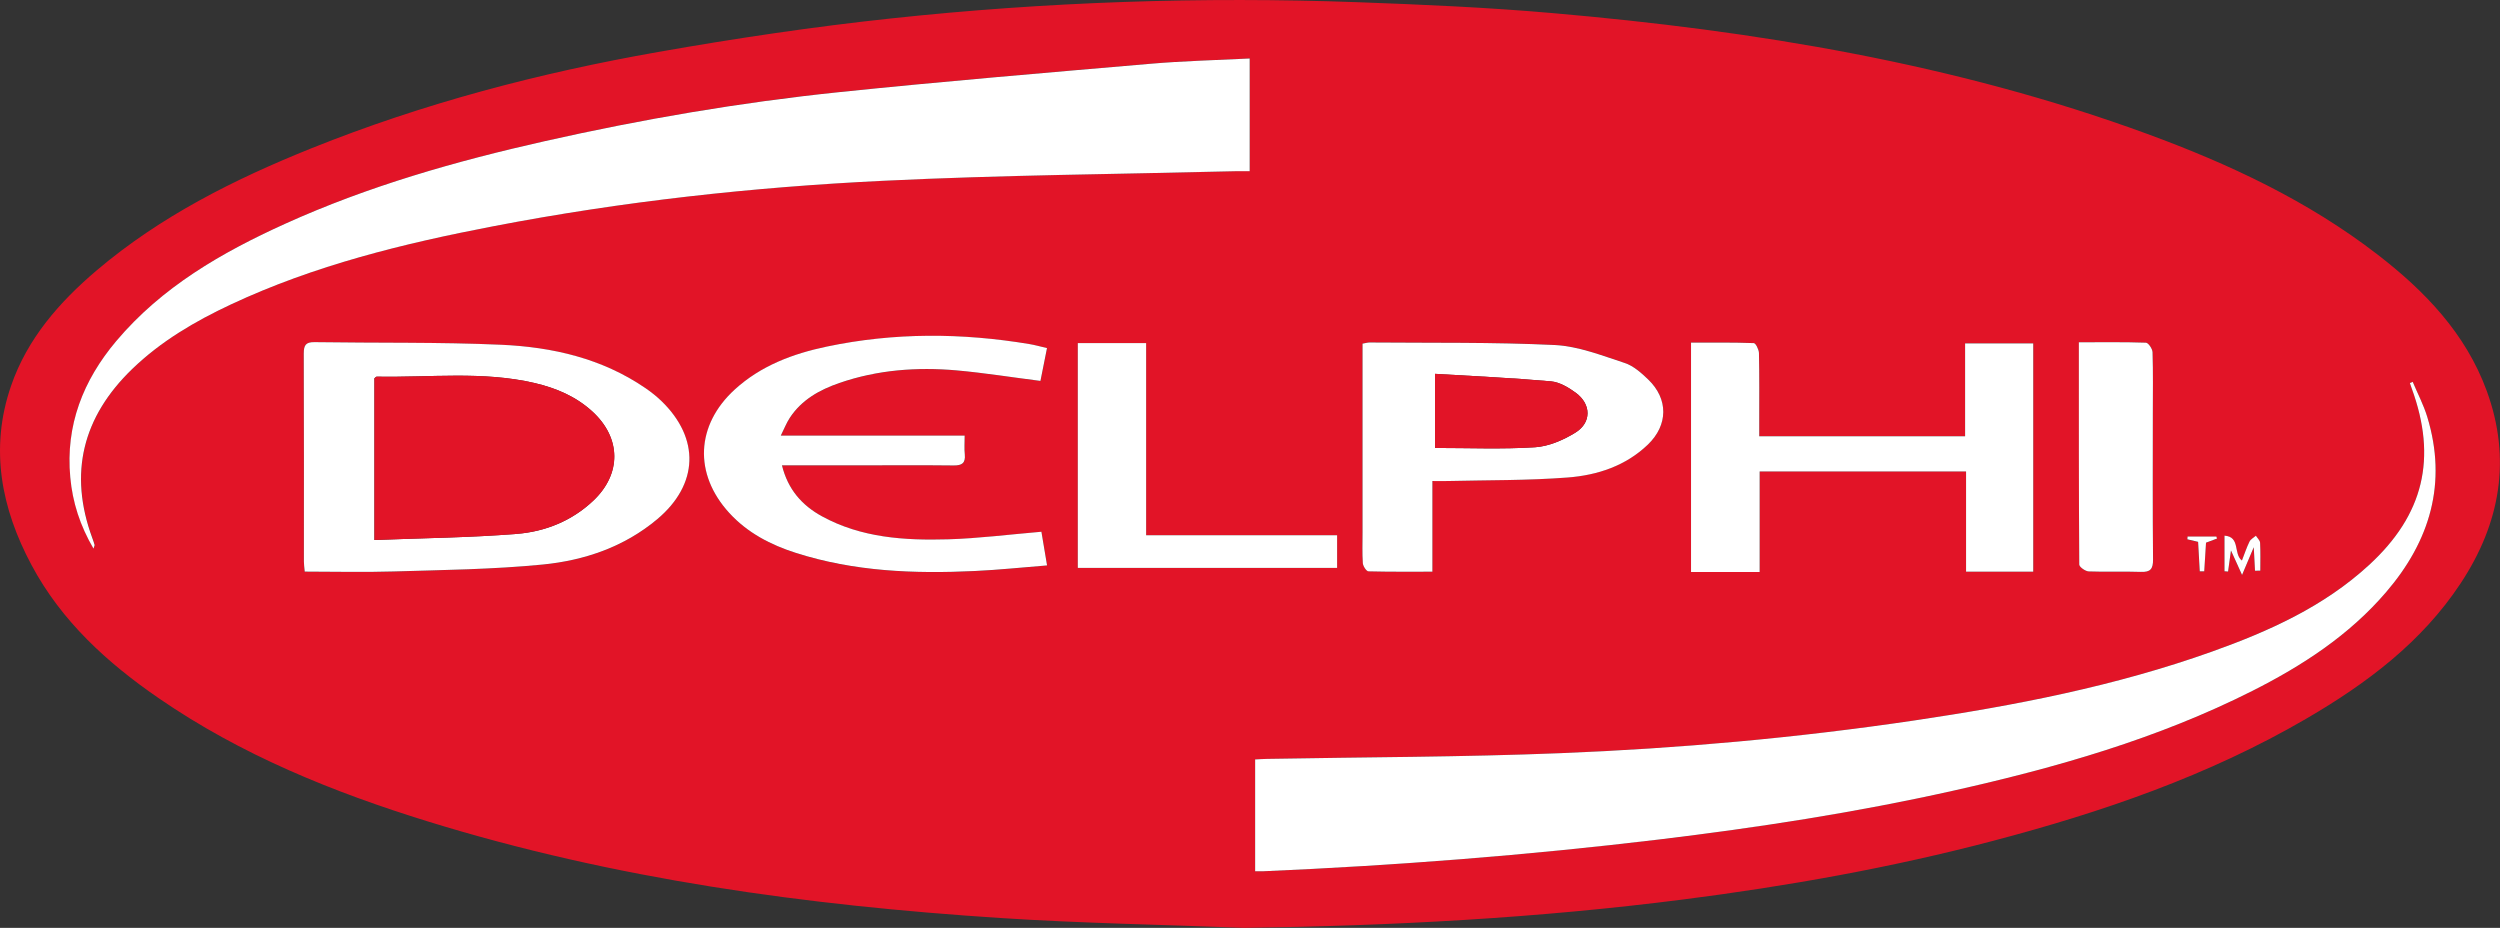
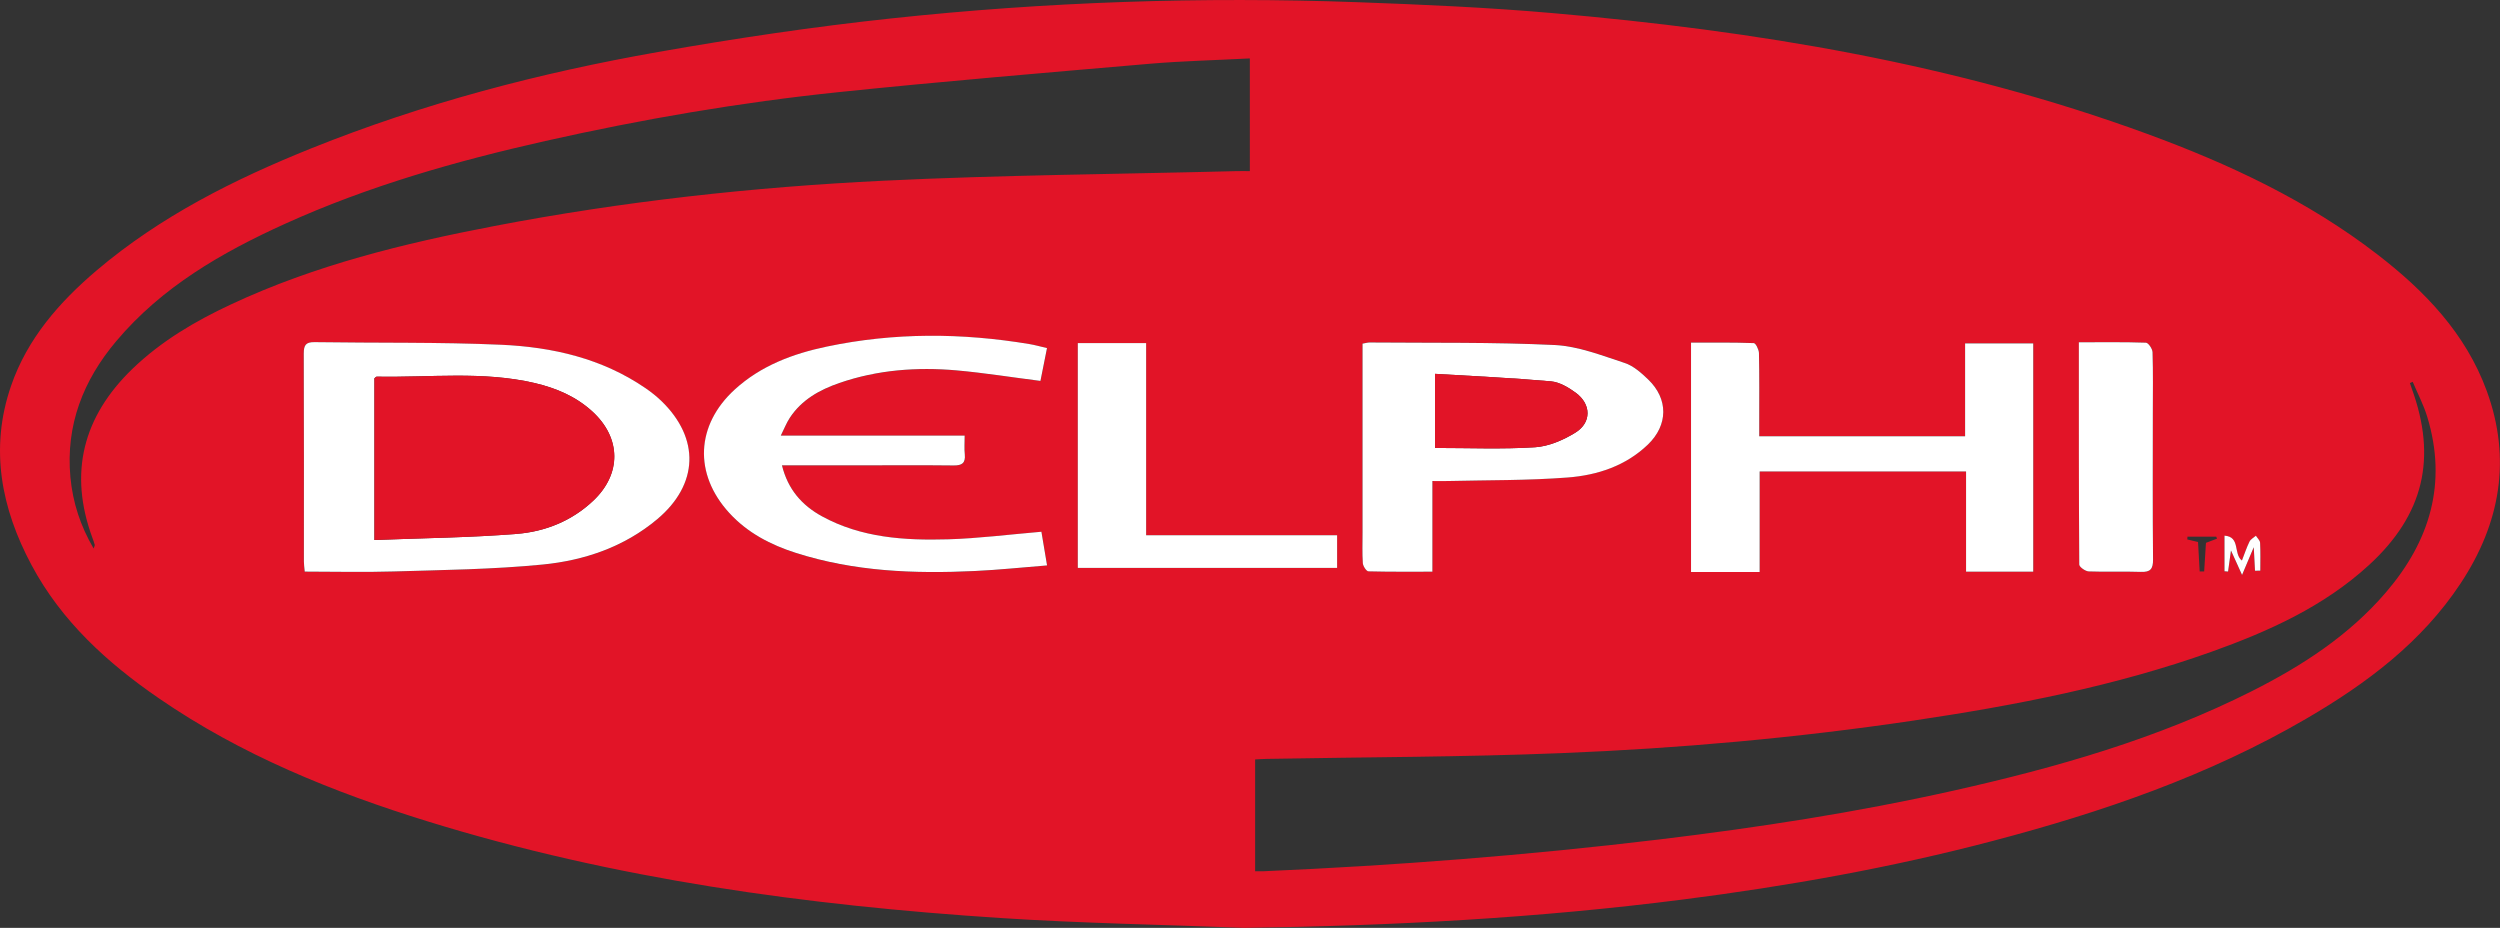
<svg xmlns="http://www.w3.org/2000/svg" id="Capa_2" data-name="Capa 2" viewBox="0 0 362.87 134.68">
  <rect x="0" y="0" width="362.87" height="134.68" fill="#333333" stroke="none" />
  <defs>
    <style> .cls-1 { fill: #e21427; } .cls-1, .cls-2 { stroke-width: 0px; } .cls-2 { fill: #fff; } </style>
  </defs>
  <g id="Capa_1-2" data-name="Capa 1">
    <g>
-       <path class="cls-1" d="M180.77,134.68c-11.84-.46-23.7-.66-35.52-1.43-28.17-1.83-56.04-5.64-83.12-14.01-13.81-4.27-27.13-9.66-39.11-17.91-7.47-5.14-14.08-11.16-18.42-19.27C.17,73.79-1.53,65.09,1.61,55.99c2.36-6.84,7-12.14,12.43-16.75,9.27-7.86,19.98-13.22,31.17-17.72,16.24-6.52,33.09-10.94,50.29-13.97,11.23-1.98,22.55-3.67,33.89-4.88C151.87.26,174.45-.5,197.05.32c9.43.34,18.88.76,28.28,1.58,29.42,2.56,58.42,7.31,86.29,17.52,11.93,4.37,23.36,9.72,33.48,17.53,6.87,5.3,12.79,11.45,15.84,19.77,3.63,9.92,1.96,19.25-3.77,27.93-5.66,8.58-13.67,14.57-22.41,19.66-14.22,8.29-29.64,13.57-45.48,17.74-14.79,3.9-29.82,6.57-44.99,8.51-21.09,2.7-42.27,3.83-63.54,4.11ZM181.39,8.48c-4.96.26-9.71.37-14.44.77-15.07,1.3-30.15,2.56-45.19,4.12-14.35,1.49-28.56,3.93-42.63,7.1-12.93,2.91-25.66,6.53-37.77,12.02-9.19,4.17-17.86,9.16-24.48,17.02-4.8,5.69-7.36,12.2-6.66,19.76.34,3.65,1.44,7.05,3.37,10.35.1-.32.18-.44.16-.54-.09-.34-.21-.67-.33-.99-3.48-9.45-1.38-17.6,5.78-24.53,4.18-4.04,9.13-6.95,14.36-9.39,12.14-5.68,25.04-8.84,38.12-11.35,18.69-3.59,37.58-5.67,56.56-6.59,17.05-.83,34.13-.95,51.2-1.39.63-.02,1.26,0,1.97,0V8.48ZM182.18,126.46c.52,0,.86.01,1.2,0,19.17-.83,38.28-2.31,57.34-4.6,14.38-1.73,28.68-3.93,42.82-7.1,14.95-3.35,29.64-7.54,43.39-14.48,7.27-3.67,14.04-8.06,19.4-14.32,6.38-7.44,8.91-15.84,5.98-25.46-.53-1.75-1.4-3.39-2.11-5.08-.14.06-.27.12-.41.18.09.26.18.53.27.79,3.69,10.12,1.75,18.33-6.21,25.63-6.57,6.02-14.53,9.6-22.79,12.56-14.02,5.01-28.56,7.81-43.25,10-17.02,2.53-34.13,4.06-51.31,4.74-14.19.57-28.39.57-42.59.83-.56.01-1.12.05-1.73.08v16.23ZM44.23,82.98c4.39,0,8.61.11,12.82-.02,7.26-.23,14.54-.3,21.75-1.01,6.04-.6,11.8-2.56,16.59-6.58,6-5.04,6.23-11.73.6-17.16-.71-.69-1.5-1.31-2.32-1.87-6.31-4.32-13.5-5.96-20.94-6.29-9.02-.4-18.06-.24-27.09-.38-1.27-.02-1.57.45-1.56,1.63.04,10.08.02,20.16.02,30.23,0,.4.07.8.12,1.46ZM255.36,63.32c0-.81,0-1.44,0-2.07,0-3.34.03-6.68-.04-10.02-.01-.51-.47-1.43-.75-1.44-3.02-.11-6.04-.07-9.11-.07v33.29h9.96v-14.59h29.96v14.55h9.75v-33.14h-9.89v13.48h-29.87ZM151.97,50.53c-.97-.22-1.75-.45-2.54-.58-9.82-1.63-19.62-1.68-29.39.36-4.93,1.03-9.59,2.77-13.39,6.24-5.65,5.17-5.95,12.26-.79,17.91,2.64,2.89,6.02,4.63,9.7,5.81,8.46,2.7,17.17,3.04,25.94,2.62,3.43-.16,6.86-.53,10.49-.81-.32-1.89-.58-3.46-.82-4.89-4.7.4-9.13.97-13.57,1.1-6.3.18-12.58-.22-18.3-3.35-2.88-1.58-4.93-3.89-5.79-7.39,4.11,0,8.08,0,12.06,0,4.29,0,8.57-.03,12.86.02,1.2.01,1.75-.32,1.62-1.59-.08-.84-.02-1.7-.02-2.74h-26.69c.52-1.04.83-1.86,1.3-2.57,1.72-2.63,4.32-4.08,7.2-5.07,5.52-1.91,11.24-2.34,17.02-1.83,4.01.35,8,.99,12.17,1.53.29-1.46.61-3.04.95-4.76ZM207.91,69.81c.87,0,1.56.01,2.24,0,5.8-.14,11.62-.07,17.39-.51,4.29-.33,8.4-1.67,11.65-4.78,2.96-2.84,2.99-6.62.04-9.45-1-.96-2.15-1.99-3.42-2.4-3.32-1.08-6.71-2.43-10.12-2.6-8.96-.43-17.94-.29-26.91-.37-.27,0-.54.09-1.01.17,0,.95,0,1.81,0,2.68,0,8.26,0,16.52,0,24.79,0,1.46-.06,2.93.04,4.39.03.43.52,1.18.82,1.19,3.03.09,6.06.05,9.28.05v-13.17ZM156.44,82.44h37.64v-4.74h-27.72v-27.89h-9.92v32.64ZM301.75,49.68c0,10.94-.01,21.61.06,32.27,0,.35.88.98,1.37.99,2.52.1,5.05-.02,7.57.07,1.39.05,1.79-.41,1.77-1.8-.07-7.09-.03-14.19-.03-21.29,0-2.93.05-5.87-.04-8.79-.02-.49-.61-1.38-.96-1.39-3.15-.11-6.31-.06-9.73-.06ZM327.31,82.86c.26,0,.51,0,.77-.01,0-1.35.04-2.71-.03-4.05-.02-.35-.4-.68-.61-1.02-.32.28-.76.5-.93.85-.44.9-.75,1.85-1.1,2.75-1.27-.96-.18-3.45-2.53-3.61v5.17c.17.01.35.03.52.04.13-.97.26-1.94.42-3.06.51,1.12.96,2.12,1.61,3.55.66-1.55,1.12-2.63,1.7-4.02.07,1.39.13,2.41.18,3.43ZM317.51,77.88c0,.14-.02.28-.03.42.53.13,1.06.25,1.56.37.08,1.51.16,2.89.24,4.28.22,0,.44,0,.65,0,.09-1.39.17-2.78.26-4.16.57-.22,1.09-.41,1.6-.6-.03-.1-.06-.2-.1-.29h-4.19Z" />
-       <path class="cls-2" d="M181.39,8.48v16.37c-.71,0-1.34-.01-1.97,0-17.07.43-34.15.56-51.2,1.39-18.98.92-37.87,2.99-56.56,6.59-13.08,2.51-25.98,5.67-38.12,11.35-5.23,2.45-10.18,5.35-14.36,9.39-7.16,6.93-9.25,15.08-5.78,24.53.12.33.24.66.33.99.02.09-.06.21-.16.54-1.94-3.31-3.04-6.71-3.37-10.35-.7-7.56,1.87-14.07,6.66-19.76,6.62-7.86,15.29-12.85,24.48-17.02,12.11-5.49,24.83-9.11,37.77-12.02,14.07-3.17,28.29-5.61,42.63-7.1,15.04-1.56,30.12-2.82,45.19-4.12,4.72-.41,9.47-.52,14.44-.77Z" />
-       <path class="cls-2" d="M182.18,126.46v-16.23c.61-.03,1.17-.07,1.73-.08,14.2-.26,28.41-.26,42.59-.83,17.17-.68,34.29-2.22,51.31-4.74,14.69-2.18,29.22-4.99,43.25-10,8.26-2.95,16.23-6.53,22.79-12.56,7.96-7.3,9.91-15.51,6.21-25.63-.1-.26-.18-.53-.27-.79.14-.06.27-.12.41-.18.71,1.69,1.58,3.34,2.11,5.08,2.93,9.62.41,18.02-5.98,25.46-5.36,6.25-12.13,10.65-19.4,14.32-13.75,6.94-28.44,11.13-43.39,14.48-14.14,3.17-28.44,5.37-42.82,7.1-19.05,2.29-38.17,3.77-57.34,4.6-.34.01-.68,0-1.2,0Z" />
+       <path class="cls-1" d="M180.77,134.68c-11.84-.46-23.7-.66-35.52-1.43-28.17-1.83-56.04-5.64-83.12-14.01-13.81-4.27-27.13-9.66-39.11-17.91-7.47-5.14-14.08-11.16-18.42-19.27C.17,73.79-1.53,65.09,1.61,55.99c2.36-6.84,7-12.14,12.43-16.75,9.27-7.86,19.98-13.22,31.17-17.72,16.24-6.52,33.09-10.94,50.29-13.97,11.23-1.98,22.55-3.67,33.89-4.88C151.87.26,174.45-.5,197.05.32c9.43.34,18.88.76,28.28,1.58,29.42,2.56,58.42,7.31,86.29,17.52,11.93,4.37,23.36,9.72,33.48,17.53,6.87,5.3,12.79,11.45,15.84,19.77,3.63,9.92,1.96,19.25-3.77,27.93-5.66,8.58-13.67,14.57-22.41,19.66-14.22,8.29-29.64,13.57-45.48,17.74-14.79,3.9-29.82,6.57-44.99,8.51-21.09,2.7-42.27,3.83-63.54,4.11ZM181.39,8.48c-4.96.26-9.71.37-14.44.77-15.07,1.3-30.15,2.56-45.19,4.12-14.35,1.49-28.56,3.93-42.63,7.1-12.93,2.91-25.66,6.53-37.77,12.02-9.19,4.17-17.86,9.16-24.48,17.02-4.8,5.69-7.36,12.2-6.66,19.76.34,3.65,1.44,7.05,3.37,10.35.1-.32.18-.44.16-.54-.09-.34-.21-.67-.33-.99-3.48-9.45-1.38-17.6,5.78-24.53,4.18-4.04,9.13-6.95,14.36-9.39,12.14-5.68,25.04-8.84,38.12-11.35,18.69-3.59,37.58-5.67,56.56-6.59,17.05-.83,34.13-.95,51.2-1.39.63-.02,1.26,0,1.97,0V8.48ZM182.18,126.46c.52,0,.86.01,1.2,0,19.17-.83,38.28-2.31,57.34-4.6,14.38-1.73,28.68-3.93,42.82-7.1,14.95-3.35,29.64-7.54,43.39-14.48,7.27-3.67,14.04-8.06,19.4-14.32,6.38-7.44,8.91-15.84,5.98-25.46-.53-1.75-1.4-3.39-2.11-5.08-.14.06-.27.12-.41.18.09.26.18.53.27.79,3.69,10.12,1.75,18.33-6.21,25.63-6.57,6.02-14.53,9.6-22.79,12.56-14.02,5.01-28.56,7.81-43.25,10-17.02,2.53-34.13,4.06-51.31,4.74-14.19.57-28.39.57-42.59.83-.56.01-1.12.05-1.73.08v16.23ZM44.23,82.98c4.39,0,8.61.11,12.82-.02,7.26-.23,14.54-.3,21.75-1.01,6.04-.6,11.8-2.56,16.59-6.58,6-5.04,6.23-11.73.6-17.16-.71-.69-1.5-1.31-2.32-1.87-6.31-4.32-13.5-5.96-20.94-6.29-9.02-.4-18.06-.24-27.09-.38-1.27-.02-1.57.45-1.56,1.63.04,10.08.02,20.16.02,30.23,0,.4.07.8.12,1.46M255.36,63.32c0-.81,0-1.44,0-2.07,0-3.34.03-6.68-.04-10.02-.01-.51-.47-1.43-.75-1.44-3.02-.11-6.04-.07-9.11-.07v33.29h9.96v-14.59h29.96v14.55h9.75v-33.14h-9.89v13.48h-29.87ZM151.97,50.53c-.97-.22-1.75-.45-2.54-.58-9.82-1.63-19.62-1.68-29.39.36-4.93,1.03-9.59,2.77-13.39,6.24-5.65,5.17-5.95,12.26-.79,17.91,2.64,2.89,6.02,4.63,9.7,5.81,8.46,2.7,17.17,3.04,25.94,2.62,3.43-.16,6.86-.53,10.49-.81-.32-1.89-.58-3.46-.82-4.89-4.7.4-9.13.97-13.57,1.1-6.3.18-12.58-.22-18.3-3.35-2.88-1.58-4.93-3.89-5.79-7.39,4.11,0,8.08,0,12.06,0,4.29,0,8.57-.03,12.86.02,1.2.01,1.75-.32,1.62-1.59-.08-.84-.02-1.7-.02-2.74h-26.69c.52-1.04.83-1.86,1.3-2.57,1.72-2.63,4.32-4.08,7.2-5.07,5.52-1.91,11.24-2.34,17.02-1.83,4.01.35,8,.99,12.17,1.53.29-1.46.61-3.04.95-4.76ZM207.91,69.81c.87,0,1.56.01,2.24,0,5.8-.14,11.62-.07,17.39-.51,4.29-.33,8.4-1.67,11.65-4.78,2.96-2.84,2.99-6.62.04-9.45-1-.96-2.15-1.99-3.42-2.4-3.32-1.08-6.71-2.43-10.12-2.6-8.96-.43-17.94-.29-26.91-.37-.27,0-.54.09-1.01.17,0,.95,0,1.81,0,2.68,0,8.26,0,16.52,0,24.79,0,1.46-.06,2.93.04,4.39.03.43.52,1.18.82,1.19,3.03.09,6.06.05,9.28.05v-13.17ZM156.44,82.44h37.64v-4.74h-27.72v-27.89h-9.92v32.64ZM301.75,49.68c0,10.94-.01,21.61.06,32.27,0,.35.88.98,1.37.99,2.52.1,5.05-.02,7.57.07,1.39.05,1.79-.41,1.77-1.8-.07-7.09-.03-14.19-.03-21.29,0-2.93.05-5.87-.04-8.79-.02-.49-.61-1.38-.96-1.39-3.15-.11-6.31-.06-9.73-.06ZM327.31,82.86c.26,0,.51,0,.77-.01,0-1.35.04-2.71-.03-4.05-.02-.35-.4-.68-.61-1.02-.32.28-.76.5-.93.85-.44.9-.75,1.85-1.1,2.75-1.27-.96-.18-3.45-2.53-3.61v5.17c.17.01.35.03.52.04.13-.97.26-1.94.42-3.06.51,1.12.96,2.12,1.61,3.55.66-1.55,1.12-2.63,1.7-4.02.07,1.39.13,2.41.18,3.43ZM317.51,77.88c0,.14-.02.28-.03.42.53.13,1.06.25,1.56.37.08,1.51.16,2.89.24,4.28.22,0,.44,0,.65,0,.09-1.39.17-2.78.26-4.16.57-.22,1.09-.41,1.6-.6-.03-.1-.06-.2-.1-.29h-4.19Z" />
      <path class="cls-2" d="M44.23,82.98c-.06-.66-.12-1.06-.12-1.46,0-10.08.02-20.16-.02-30.23,0-1.18.29-1.65,1.56-1.63,9.03.14,18.07-.02,27.09.38,7.43.33,14.63,1.97,20.94,6.29.82.56,1.61,1.19,2.32,1.87,5.63,5.44,5.4,12.12-.6,17.16-4.79,4.02-10.55,5.98-16.59,6.58-7.21.71-14.5.79-21.75,1.01-4.21.13-8.43.02-12.82.02ZM54.35,78.38c7.03-.28,13.88-.34,20.68-.89,4.11-.33,7.98-1.88,11.08-4.82,4.11-3.89,4.06-9.08-.1-12.91-2.39-2.2-5.28-3.43-8.4-4.16-7.58-1.77-15.29-.78-22.94-.93-.09,0-.18.13-.33.24v23.47Z" />
      <path class="cls-2" d="M255.36,63.32h29.87v-13.48h9.89v33.14h-9.75v-14.55h-29.96v14.59h-9.96v-33.29c3.07,0,6.09-.04,9.11.07.28,0,.74.94.75,1.44.07,3.34.04,6.68.04,10.02,0,.63,0,1.27,0,2.07Z" />
      <path class="cls-2" d="M151.97,50.53c-.34,1.72-.66,3.3-.95,4.76-4.17-.53-8.16-1.17-12.17-1.53-5.77-.51-11.49-.08-17.02,1.83-2.87.99-5.48,2.44-7.2,5.07-.47.72-.78,1.53-1.3,2.57h26.69c0,1.04-.07,1.9.02,2.74.12,1.27-.43,1.6-1.62,1.59-4.28-.05-8.57-.02-12.86-.02-3.97,0-7.95,0-12.06,0,.86,3.5,2.91,5.81,5.79,7.39,5.71,3.13,11.99,3.53,18.3,3.35,4.44-.13,8.87-.7,13.57-1.1.24,1.43.5,3,.82,4.89-3.63.29-7.05.65-10.49.81-8.77.42-17.48.08-25.94-2.62-3.68-1.17-7.06-2.92-9.7-5.81-5.17-5.65-4.86-12.74.79-17.91,3.8-3.47,8.46-5.21,13.39-6.24,9.76-2.05,19.57-2,29.39-.36.8.13,1.58.36,2.54.58Z" />
      <path class="cls-2" d="M207.91,69.81v13.17c-3.21,0-6.25.03-9.28-.05-.3,0-.79-.76-.82-1.19-.1-1.46-.04-2.93-.04-4.39,0-8.26,0-16.52,0-24.79,0-.87,0-1.73,0-2.68.46-.08.74-.17,1.01-.17,8.97.08,17.95-.06,26.91.37,3.41.17,6.81,1.52,10.12,2.6,1.27.41,2.42,1.44,3.42,2.4,2.95,2.83,2.91,6.61-.04,9.45-3.24,3.11-7.35,4.45-11.65,4.78-5.78.44-11.59.37-17.39.51-.69.02-1.37,0-2.24,0ZM208.29,54.26v10.76c4.94,0,9.74.2,14.51-.1,2-.13,4.1-1.04,5.84-2.11,2.39-1.46,2.35-4.13.08-5.8-1.05-.77-2.36-1.55-3.61-1.66-5.51-.49-11.05-.74-16.82-1.09Z" />
      <path class="cls-2" d="M156.44,82.44v-32.64h9.92v27.89h27.72v4.74h-37.64Z" />
      <path class="cls-2" d="M301.75,49.68c3.42,0,6.58-.05,9.73.06.35.01.95.9.96,1.39.09,2.93.04,5.86.04,8.79,0,7.1-.04,14.19.03,21.29.01,1.39-.38,1.85-1.77,1.8-2.52-.09-5.05.03-7.57-.07-.49-.02-1.36-.64-1.37-.99-.07-10.67-.06-21.33-.06-32.27Z" />
      <path class="cls-2" d="M327.31,82.86c-.05-1.02-.11-2.03-.18-3.43-.59,1.38-1.04,2.46-1.7,4.02-.65-1.43-1.1-2.43-1.61-3.55-.15,1.12-.28,2.09-.42,3.06-.17-.01-.35-.03-.52-.04v-5.17c2.35.16,1.26,2.65,2.53,3.61.35-.89.66-1.85,1.1-2.75.17-.35.61-.57.93-.85.21.34.59.67.61,1.02.07,1.35.03,2.7.03,4.05-.26,0-.51,0-.77.01Z" />
-       <path class="cls-2" d="M317.51,77.88h4.19c.03.1.06.2.1.29-.51.19-1.03.38-1.6.6-.09,1.38-.17,2.77-.26,4.16-.22,0-.44,0-.65,0-.08-1.38-.16-2.77-.24-4.28-.5-.12-1.03-.25-1.56-.37,0-.14.02-.28.03-.42Z" />
      <path class="cls-1" d="M54.35,78.38v-23.47c.14-.11.24-.24.33-.24,7.65.15,15.36-.84,22.94.93,3.12.73,6.01,1.96,8.4,4.16,4.16,3.84,4.21,9.03.1,12.91-3.1,2.93-6.97,4.48-11.08,4.82-6.81.55-13.65.61-20.68.89Z" />
      <path class="cls-1" d="M208.29,54.26c5.77.35,11.3.6,16.82,1.09,1.25.11,2.56.89,3.61,1.66,2.27,1.67,2.31,4.34-.08,5.8-1.74,1.06-3.84,1.98-5.84,2.11-4.77.3-9.57.1-14.51.1v-10.76Z" />
    </g>
  </g>
</svg>